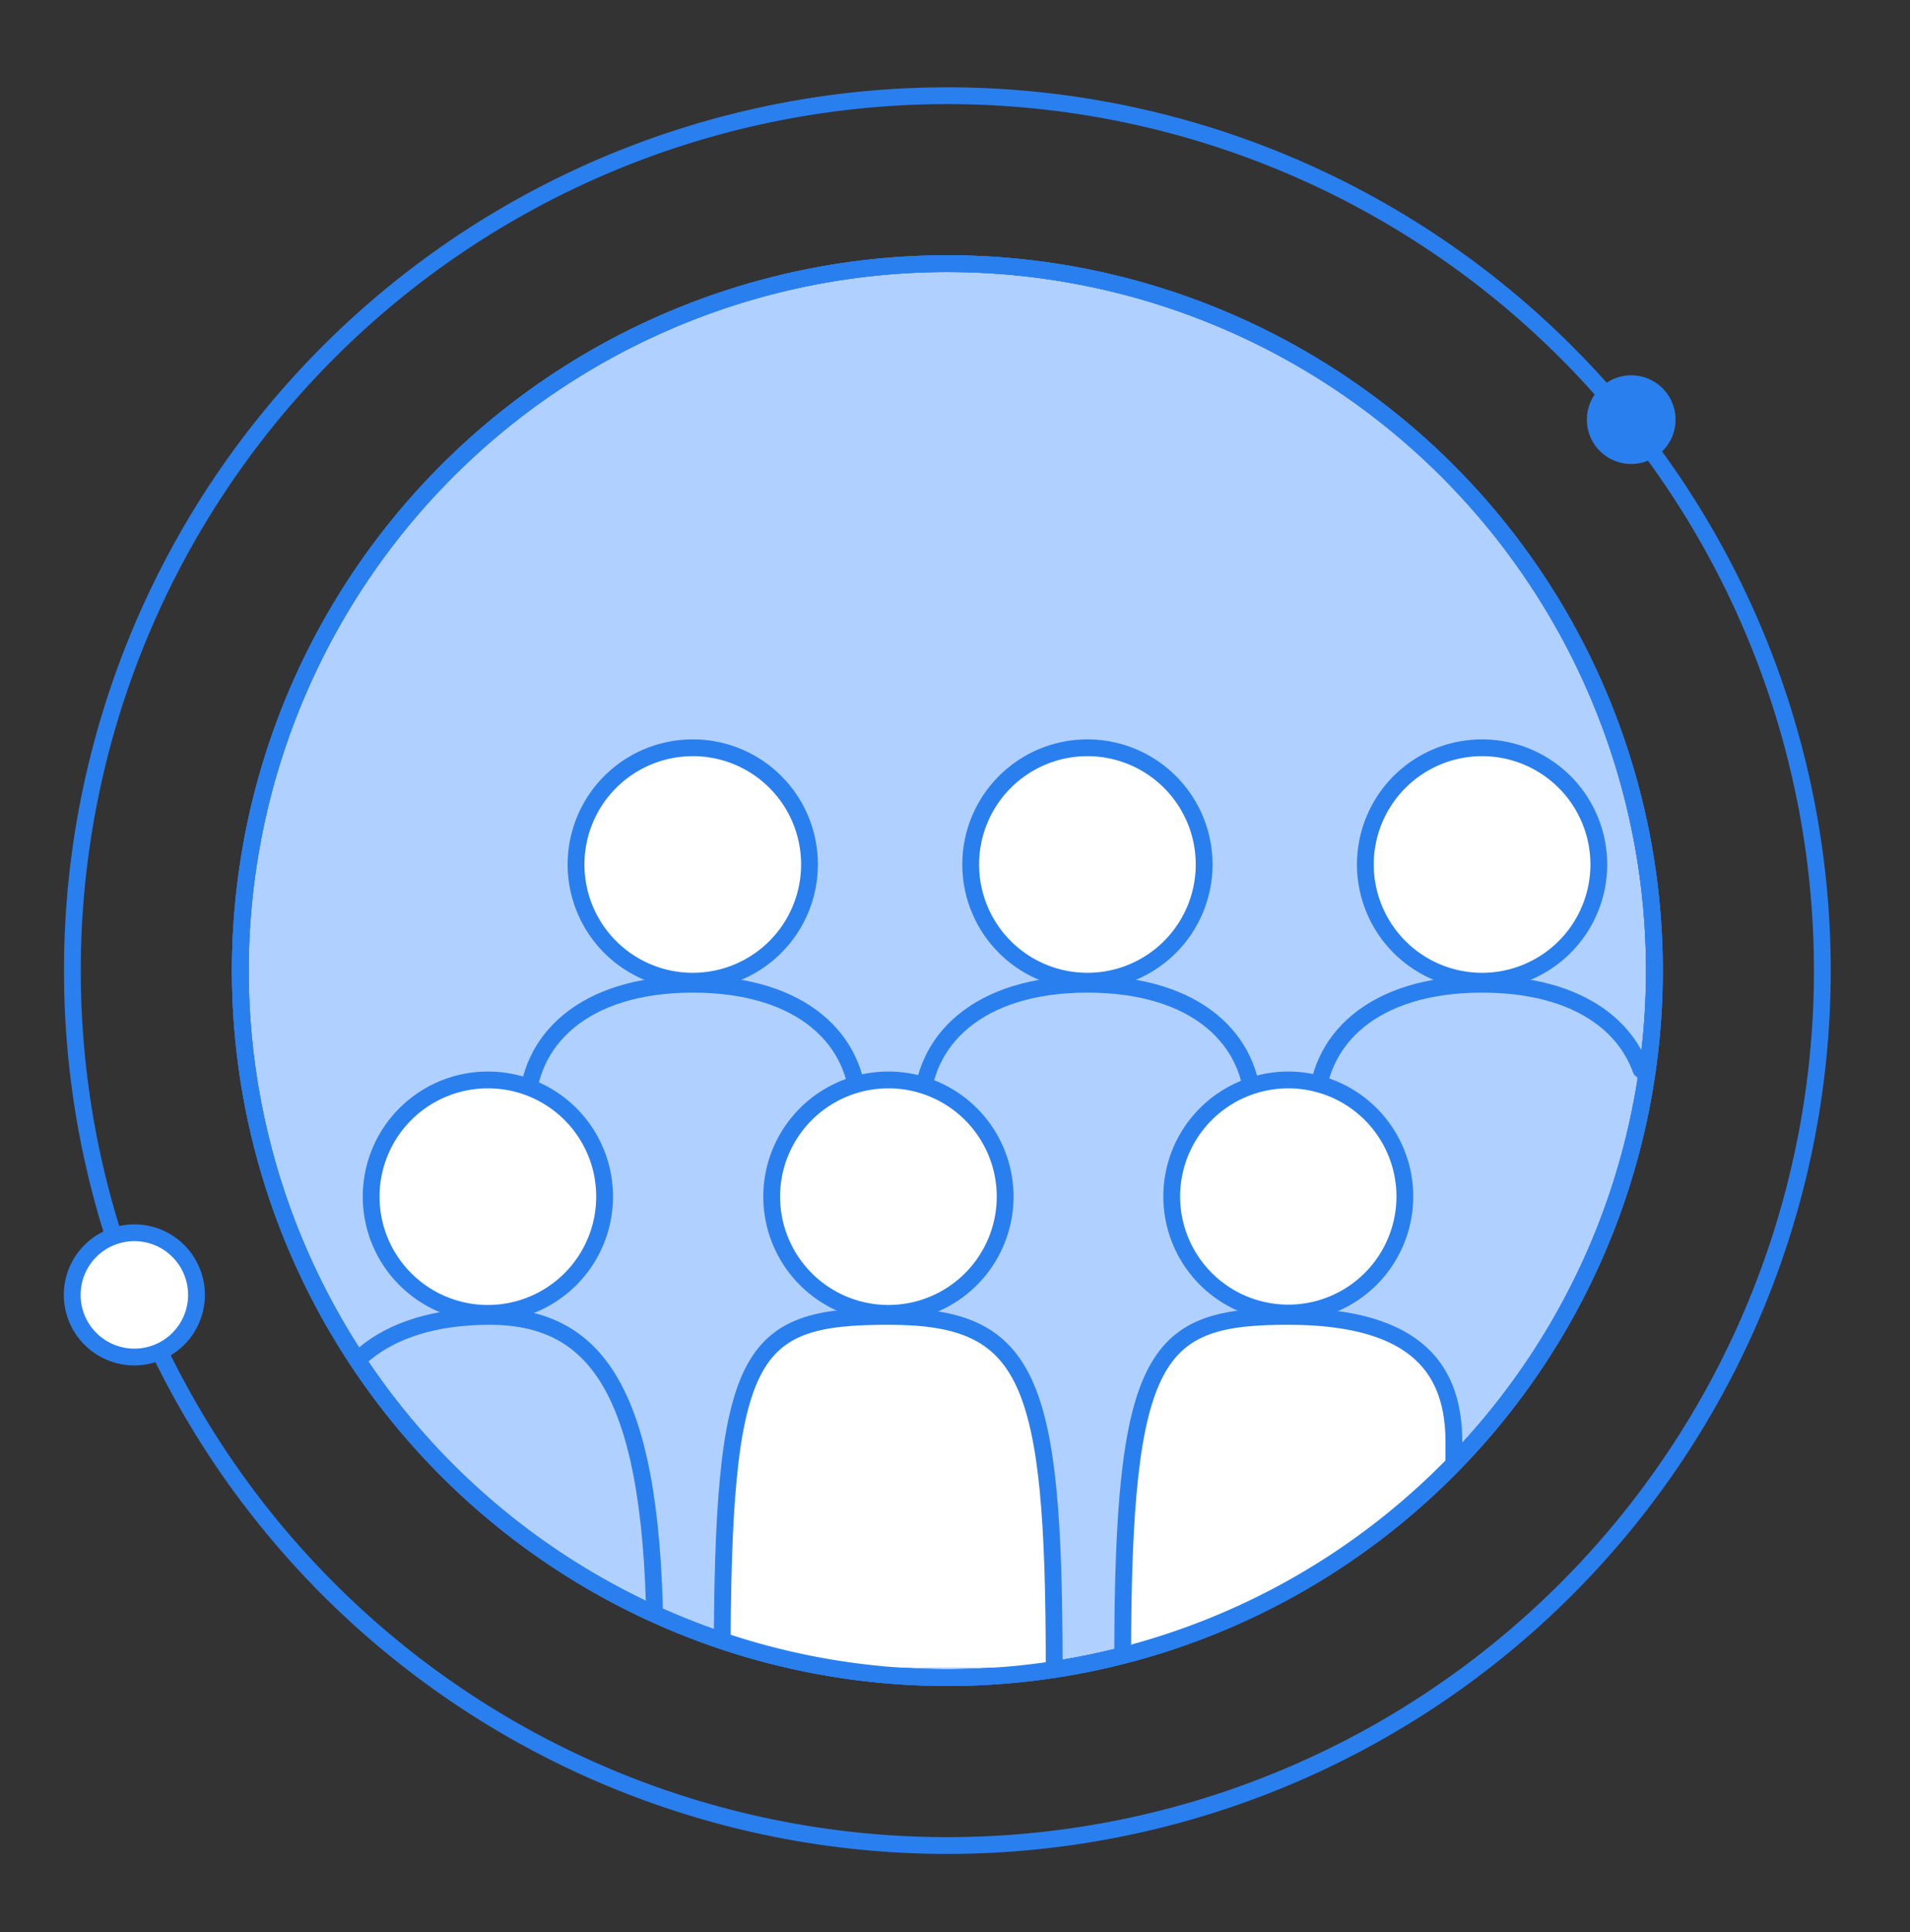
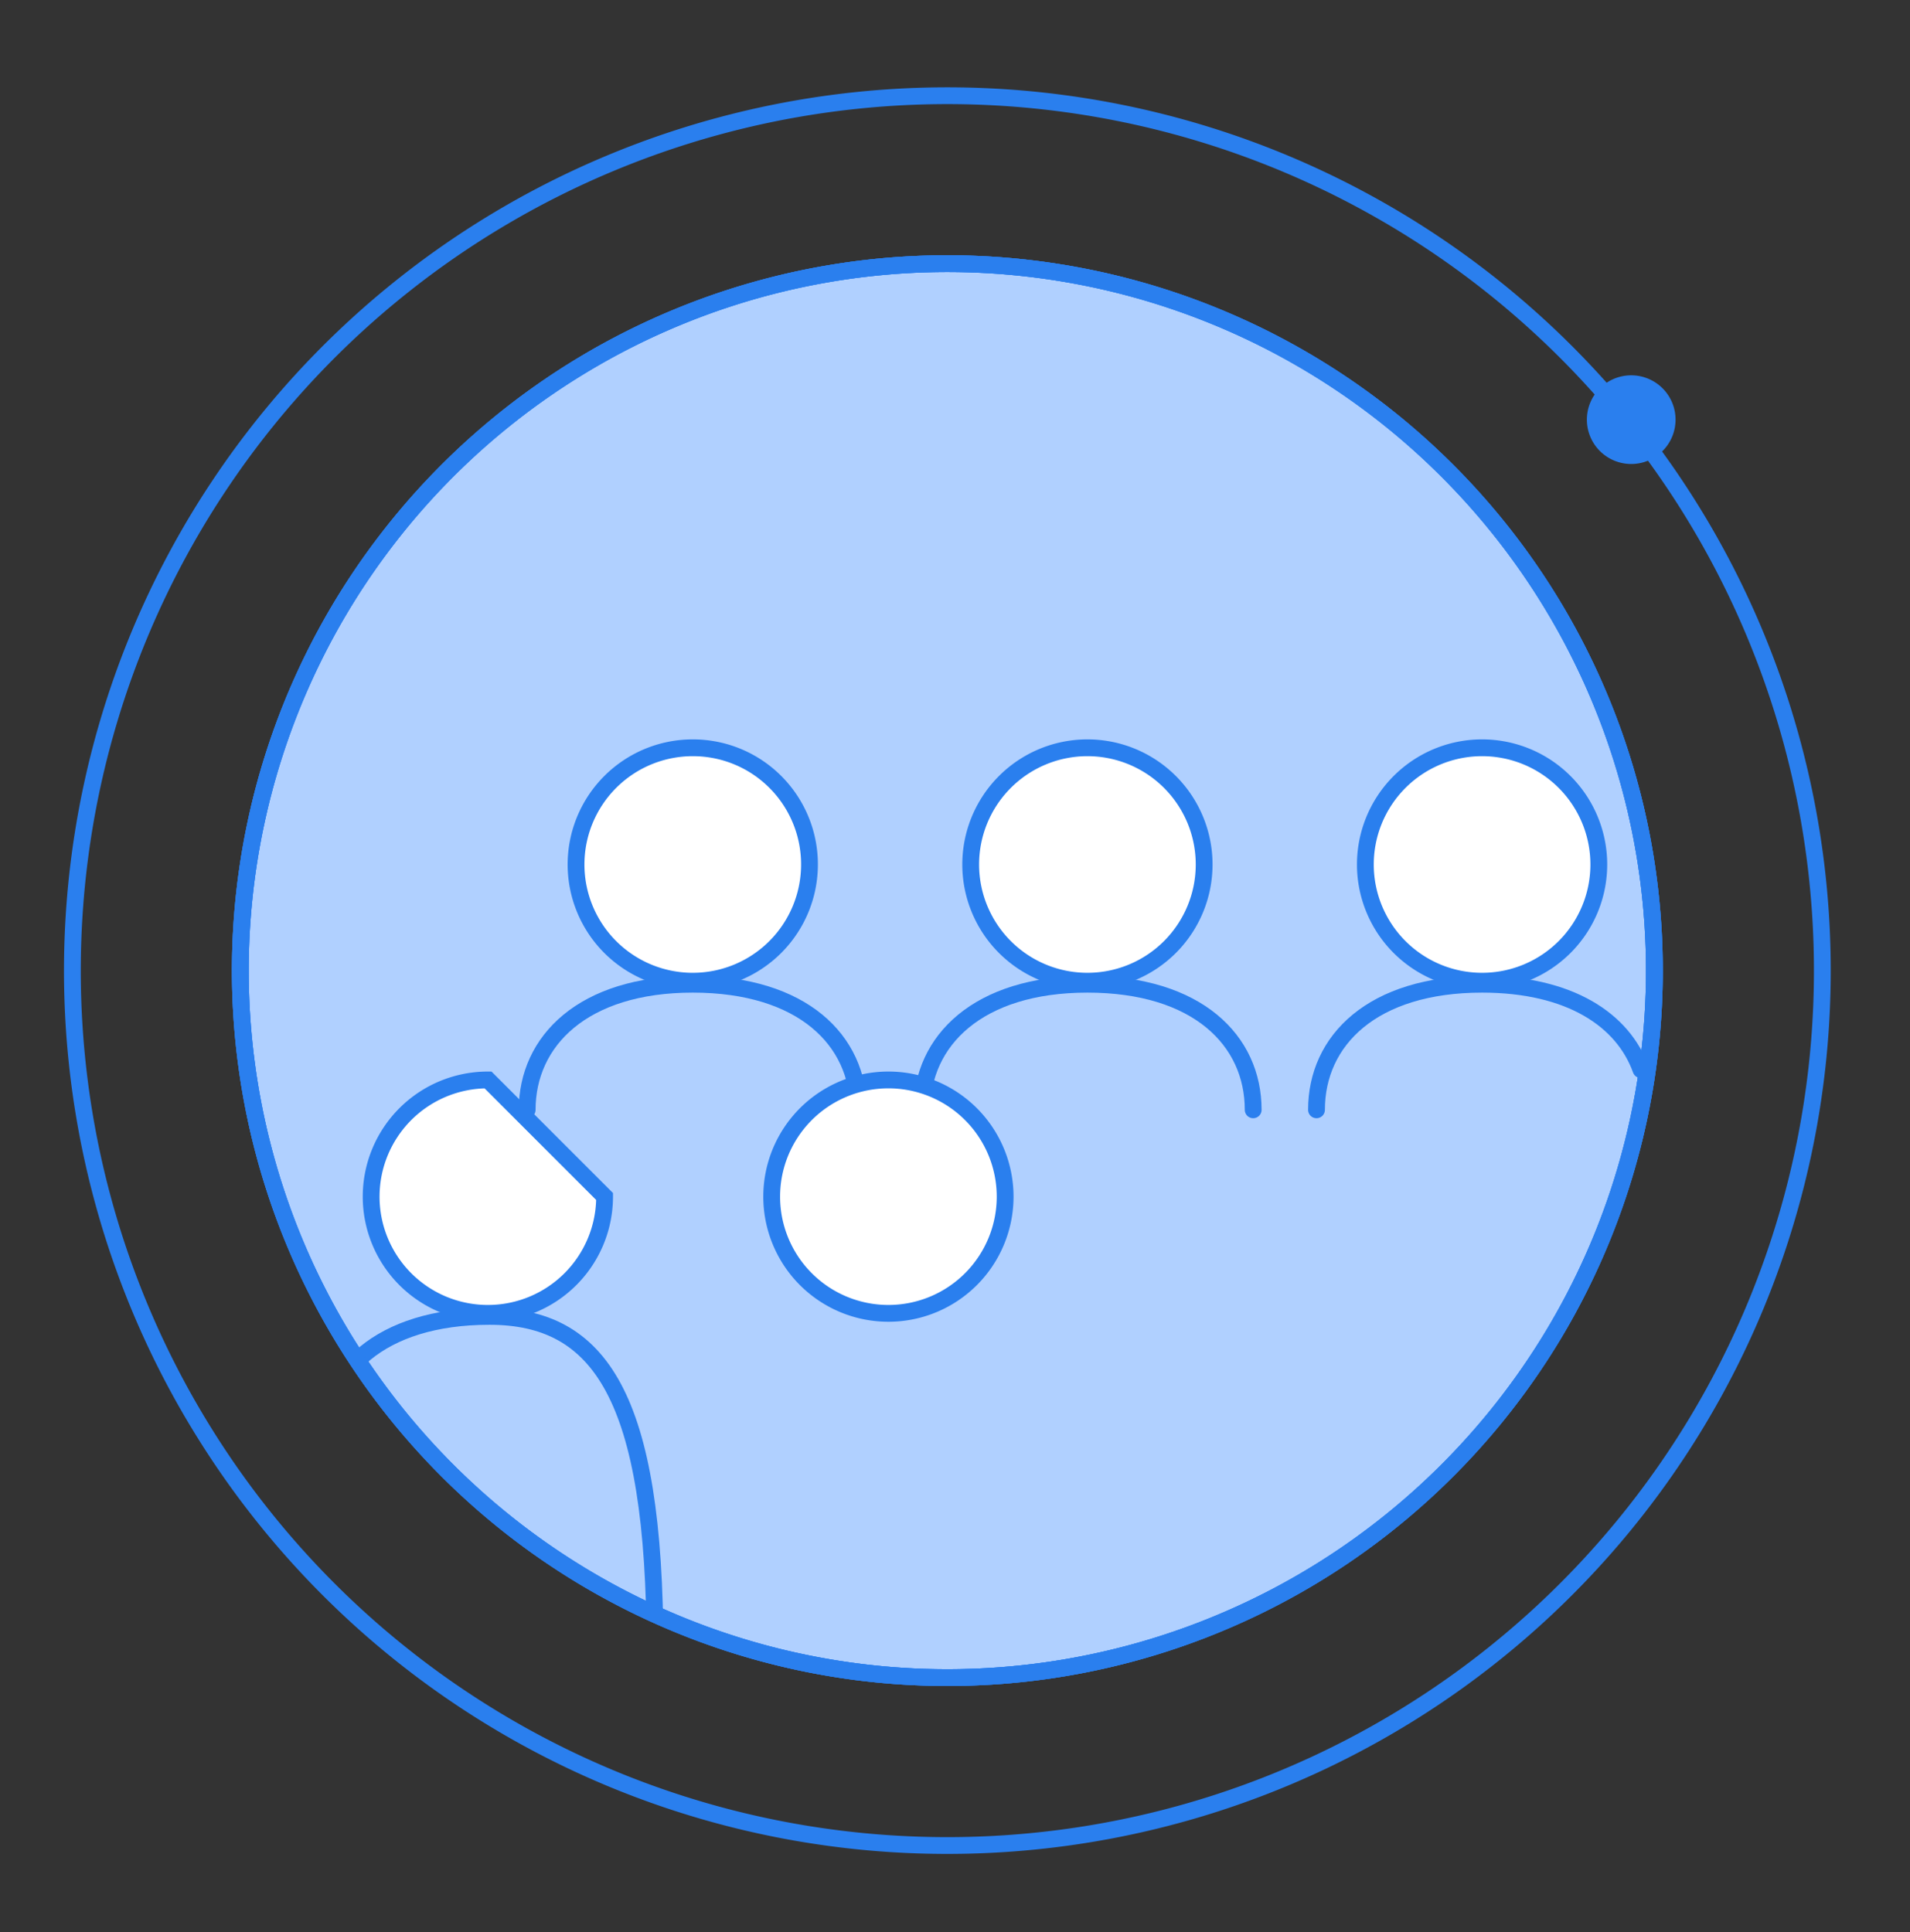
<svg xmlns="http://www.w3.org/2000/svg" id="Слой_1" data-name="Слой 1" viewBox="0 0 113.73 115.06">
  <rect x="0" y="0" width="113.73" height="115.06" fill="#333333" stroke="none" />
  <defs>
    <style>.cls-1,.cls-3,.cls-8{fill:none;}.cls-2{fill:#b0d0ff;}.cls-2,.cls-3,.cls-5,.cls-7,.cls-8,.cls-9{stroke:#2a7fee;}.cls-2,.cls-3,.cls-5{stroke-miterlimit:10;}.cls-4{fill:#2a7fee;}.cls-5,.cls-7,.cls-9{fill:#fff;}.cls-6{clip-path:url(#clip-path);}.cls-8,.cls-9{stroke-linecap:round;}</style>
    <clipPath id="clip-path">
      <path class="cls-1" d="M56.41,99.9a42.1,42.1,0,1,0-42.1-42.1A42.1,42.1,0,0,0,56.41,99.9Z" />
    </clipPath>
  </defs>
  <path class="cls-2" d="M56.41,99.9a42.1,42.1,0,1,0-42.1-42.1A42.1,42.1,0,0,0,56.41,99.9Z" />
  <path class="cls-3" d="M56.41,99.9a42.1,42.1,0,1,0-42.1-42.1A42.1,42.1,0,0,0,56.41,99.9Z" />
  <path class="cls-3" d="M56.41,109.9A52.1,52.1,0,1,0,4.31,57.8,52.09,52.09,0,0,0,56.41,109.9Z" />
  <path class="cls-4" d="M97.13,27.63A2.64,2.64,0,1,0,94.49,25,2.64,2.64,0,0,0,97.13,27.63Z" />
-   <path class="cls-5" d="M8,80.81a3.7,3.7,0,1,0-3.7-3.7A3.7,3.7,0,0,0,8,80.81Z" />
  <g class="cls-6">
    <path class="cls-7" d="M95.2,51.47a6.95,6.95,0,1,1-7-6.94A6.95,6.95,0,0,1,95.2,51.47Z" />
    <path class="cls-8" d="M78.39,66.09c0-4.13,3.32-7.48,9.86-7.48,5.23,0,8.4,2.13,9.46,5.09" />
    <path class="cls-7" d="M71.7,51.47a6.95,6.95,0,1,1-7-6.94A6.95,6.95,0,0,1,71.7,51.47Z" />
    <path class="cls-8" d="M74.62,66.09c0-4.13-3.32-7.48-9.87-7.48S54.89,62,54.89,66.09" />
    <path class="cls-7" d="M48.2,51.47a6.95,6.95,0,1,1-6.94-6.94A6.94,6.94,0,0,1,48.2,51.47Z" />
    <path class="cls-8" d="M51.12,66.09c0-4.13-3.32-7.48-9.87-7.48S31.39,62,31.39,66.09" />
-     <path class="cls-7" d="M83.65,71.25a6.94,6.94,0,1,1-6.94-6.94A6.94,6.94,0,0,1,83.65,71.25Z" />
-     <path class="cls-9" d="M86.57,93.78V85.87c0-4.13-2-7.48-9.86-7.48s-9.86,2-9.86,20.37" />
-     <path class="cls-7" d="M36,71.25a6.95,6.95,0,1,1-6.94-6.94A6.94,6.94,0,0,1,36,71.25Z" />
+     <path class="cls-7" d="M36,71.25a6.95,6.95,0,1,1-6.94-6.94Z" />
    <path class="cls-8" d="M39,98.22c0-15.14-3.32-19.83-9.86-19.83s-9.87,3.35-9.87,7.48" />
    <path class="cls-7" d="M59.85,71.25a6.95,6.95,0,1,1-7-6.94A6.95,6.95,0,0,1,59.85,71.25Z" />
-     <path class="cls-9" d="M62.77,99.3c0-17.3-1.48-20.91-9.87-20.91S43,80.38,43,99.3" />
  </g>
  <path class="cls-3" d="M56.41,99.9a42.1,42.1,0,1,0-42.1-42.1A42.1,42.1,0,0,0,56.41,99.9Z" />
</svg>